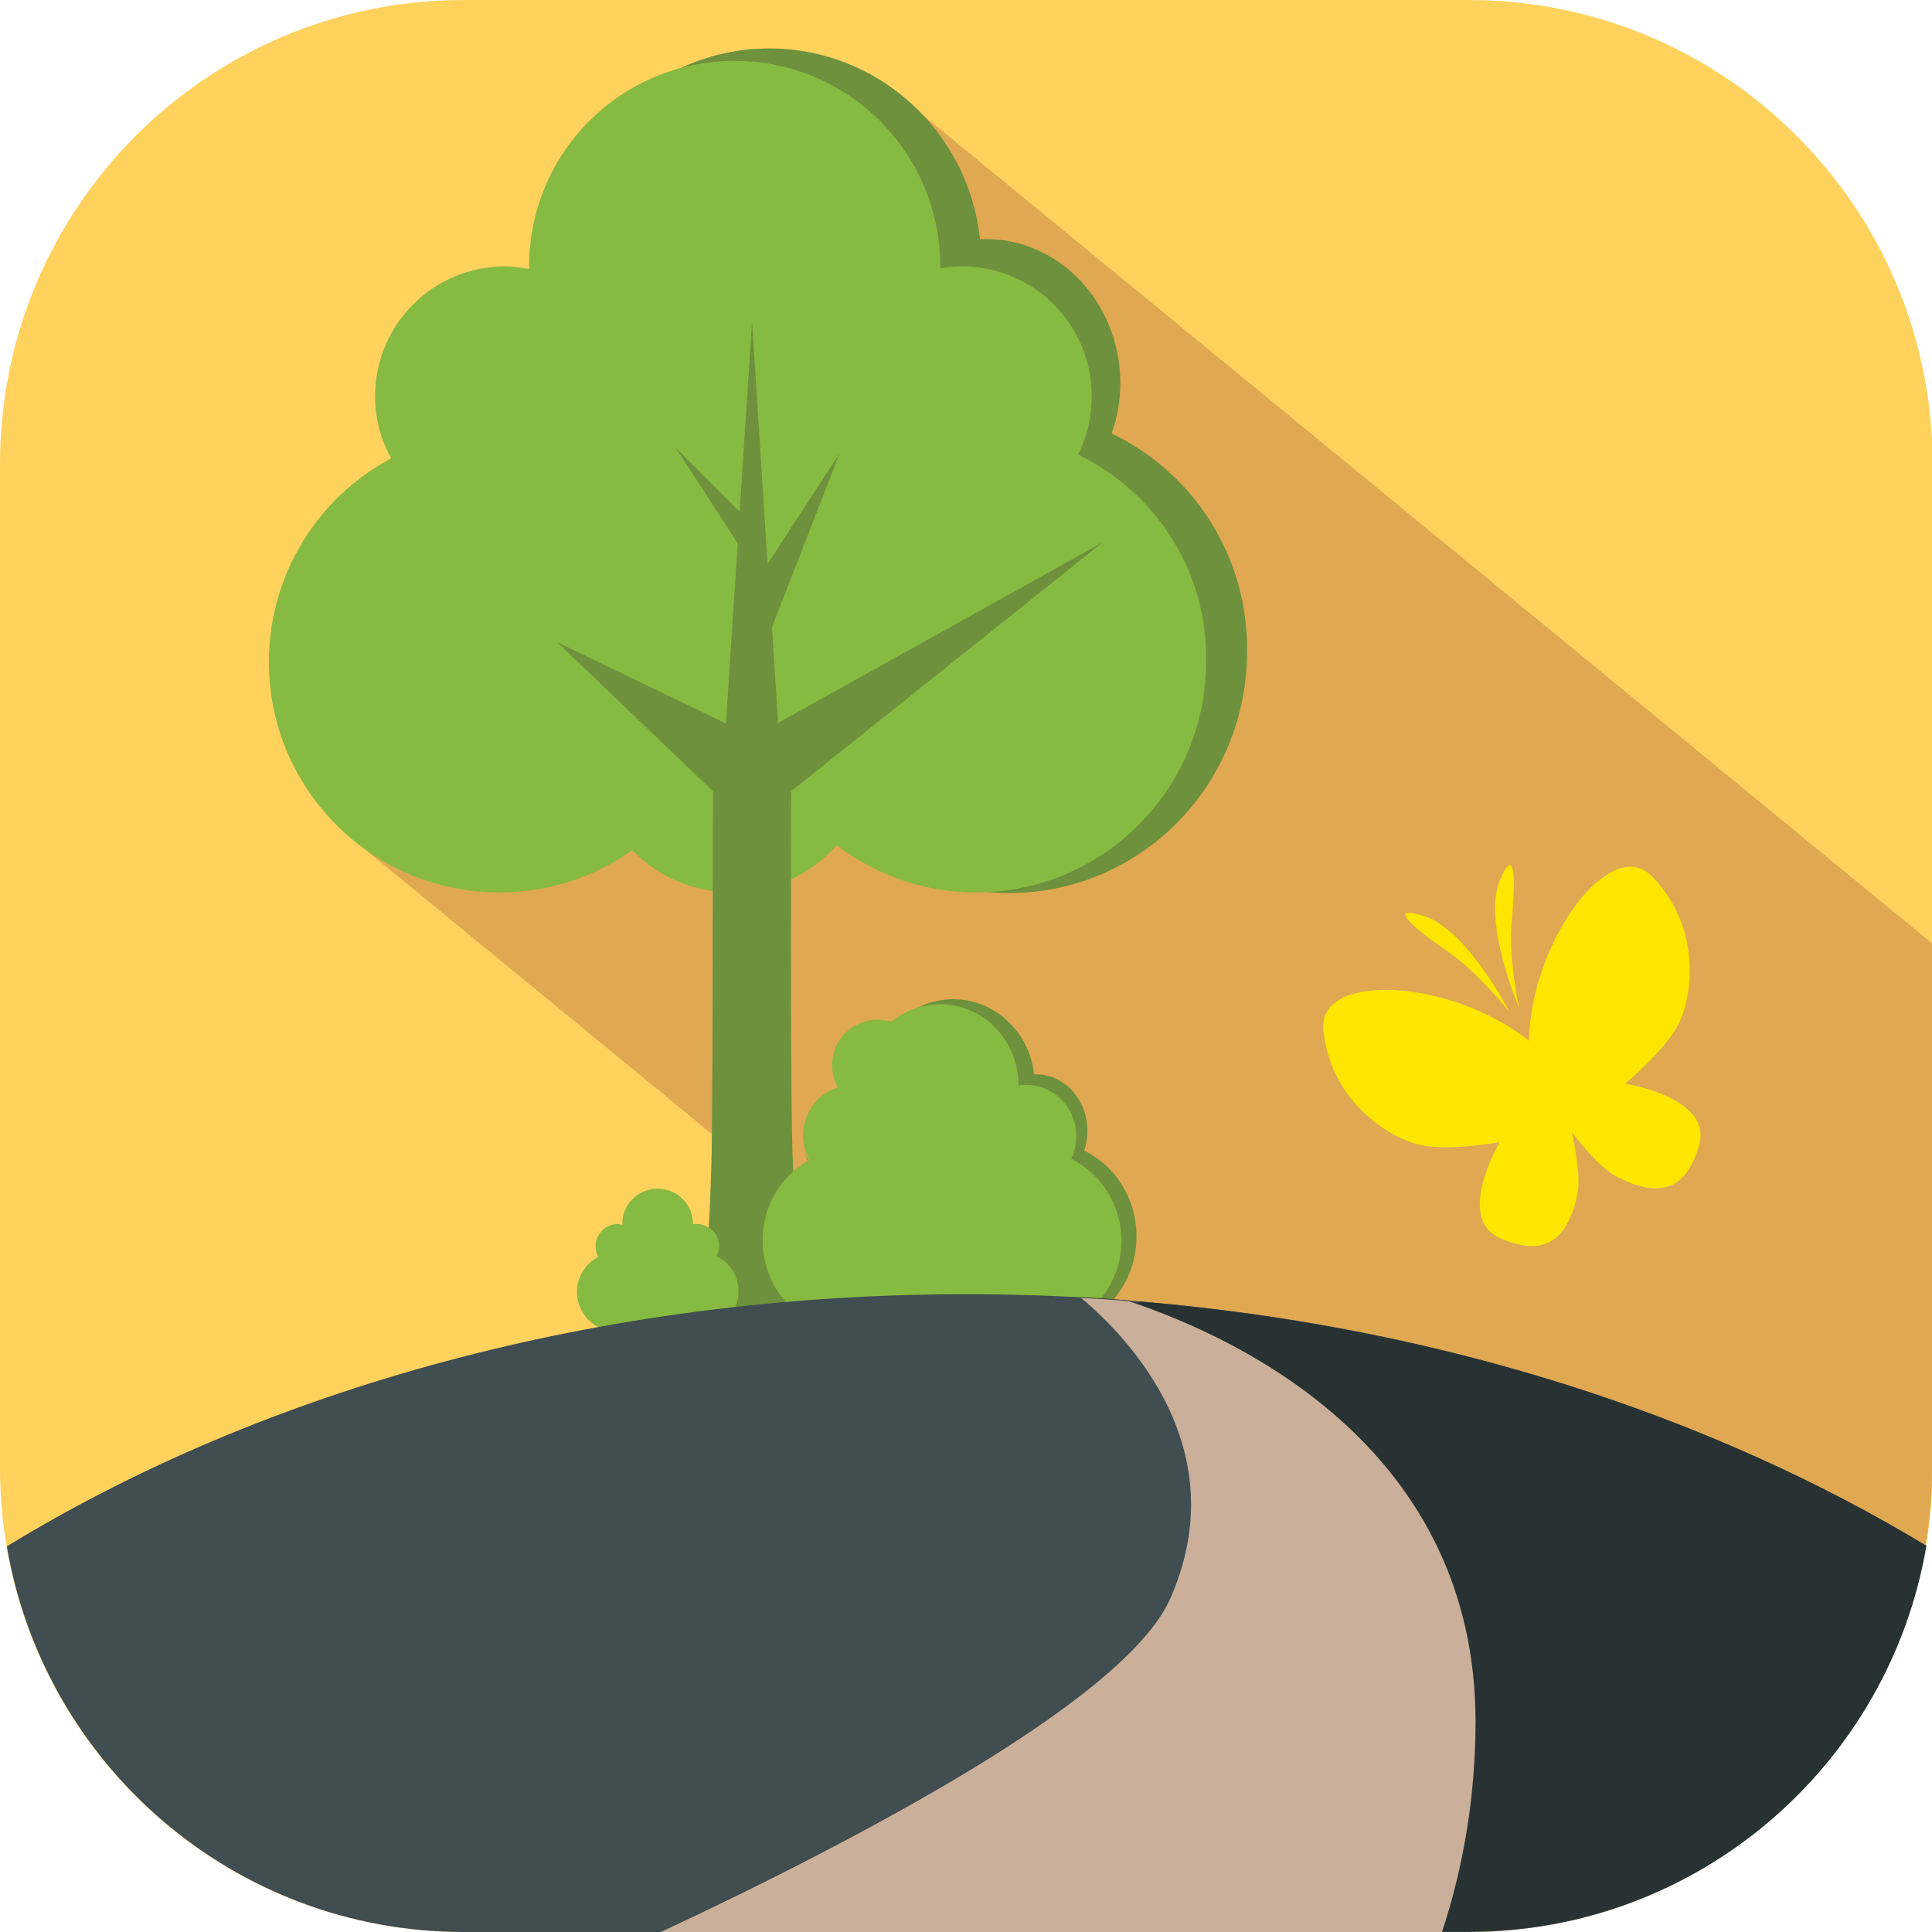
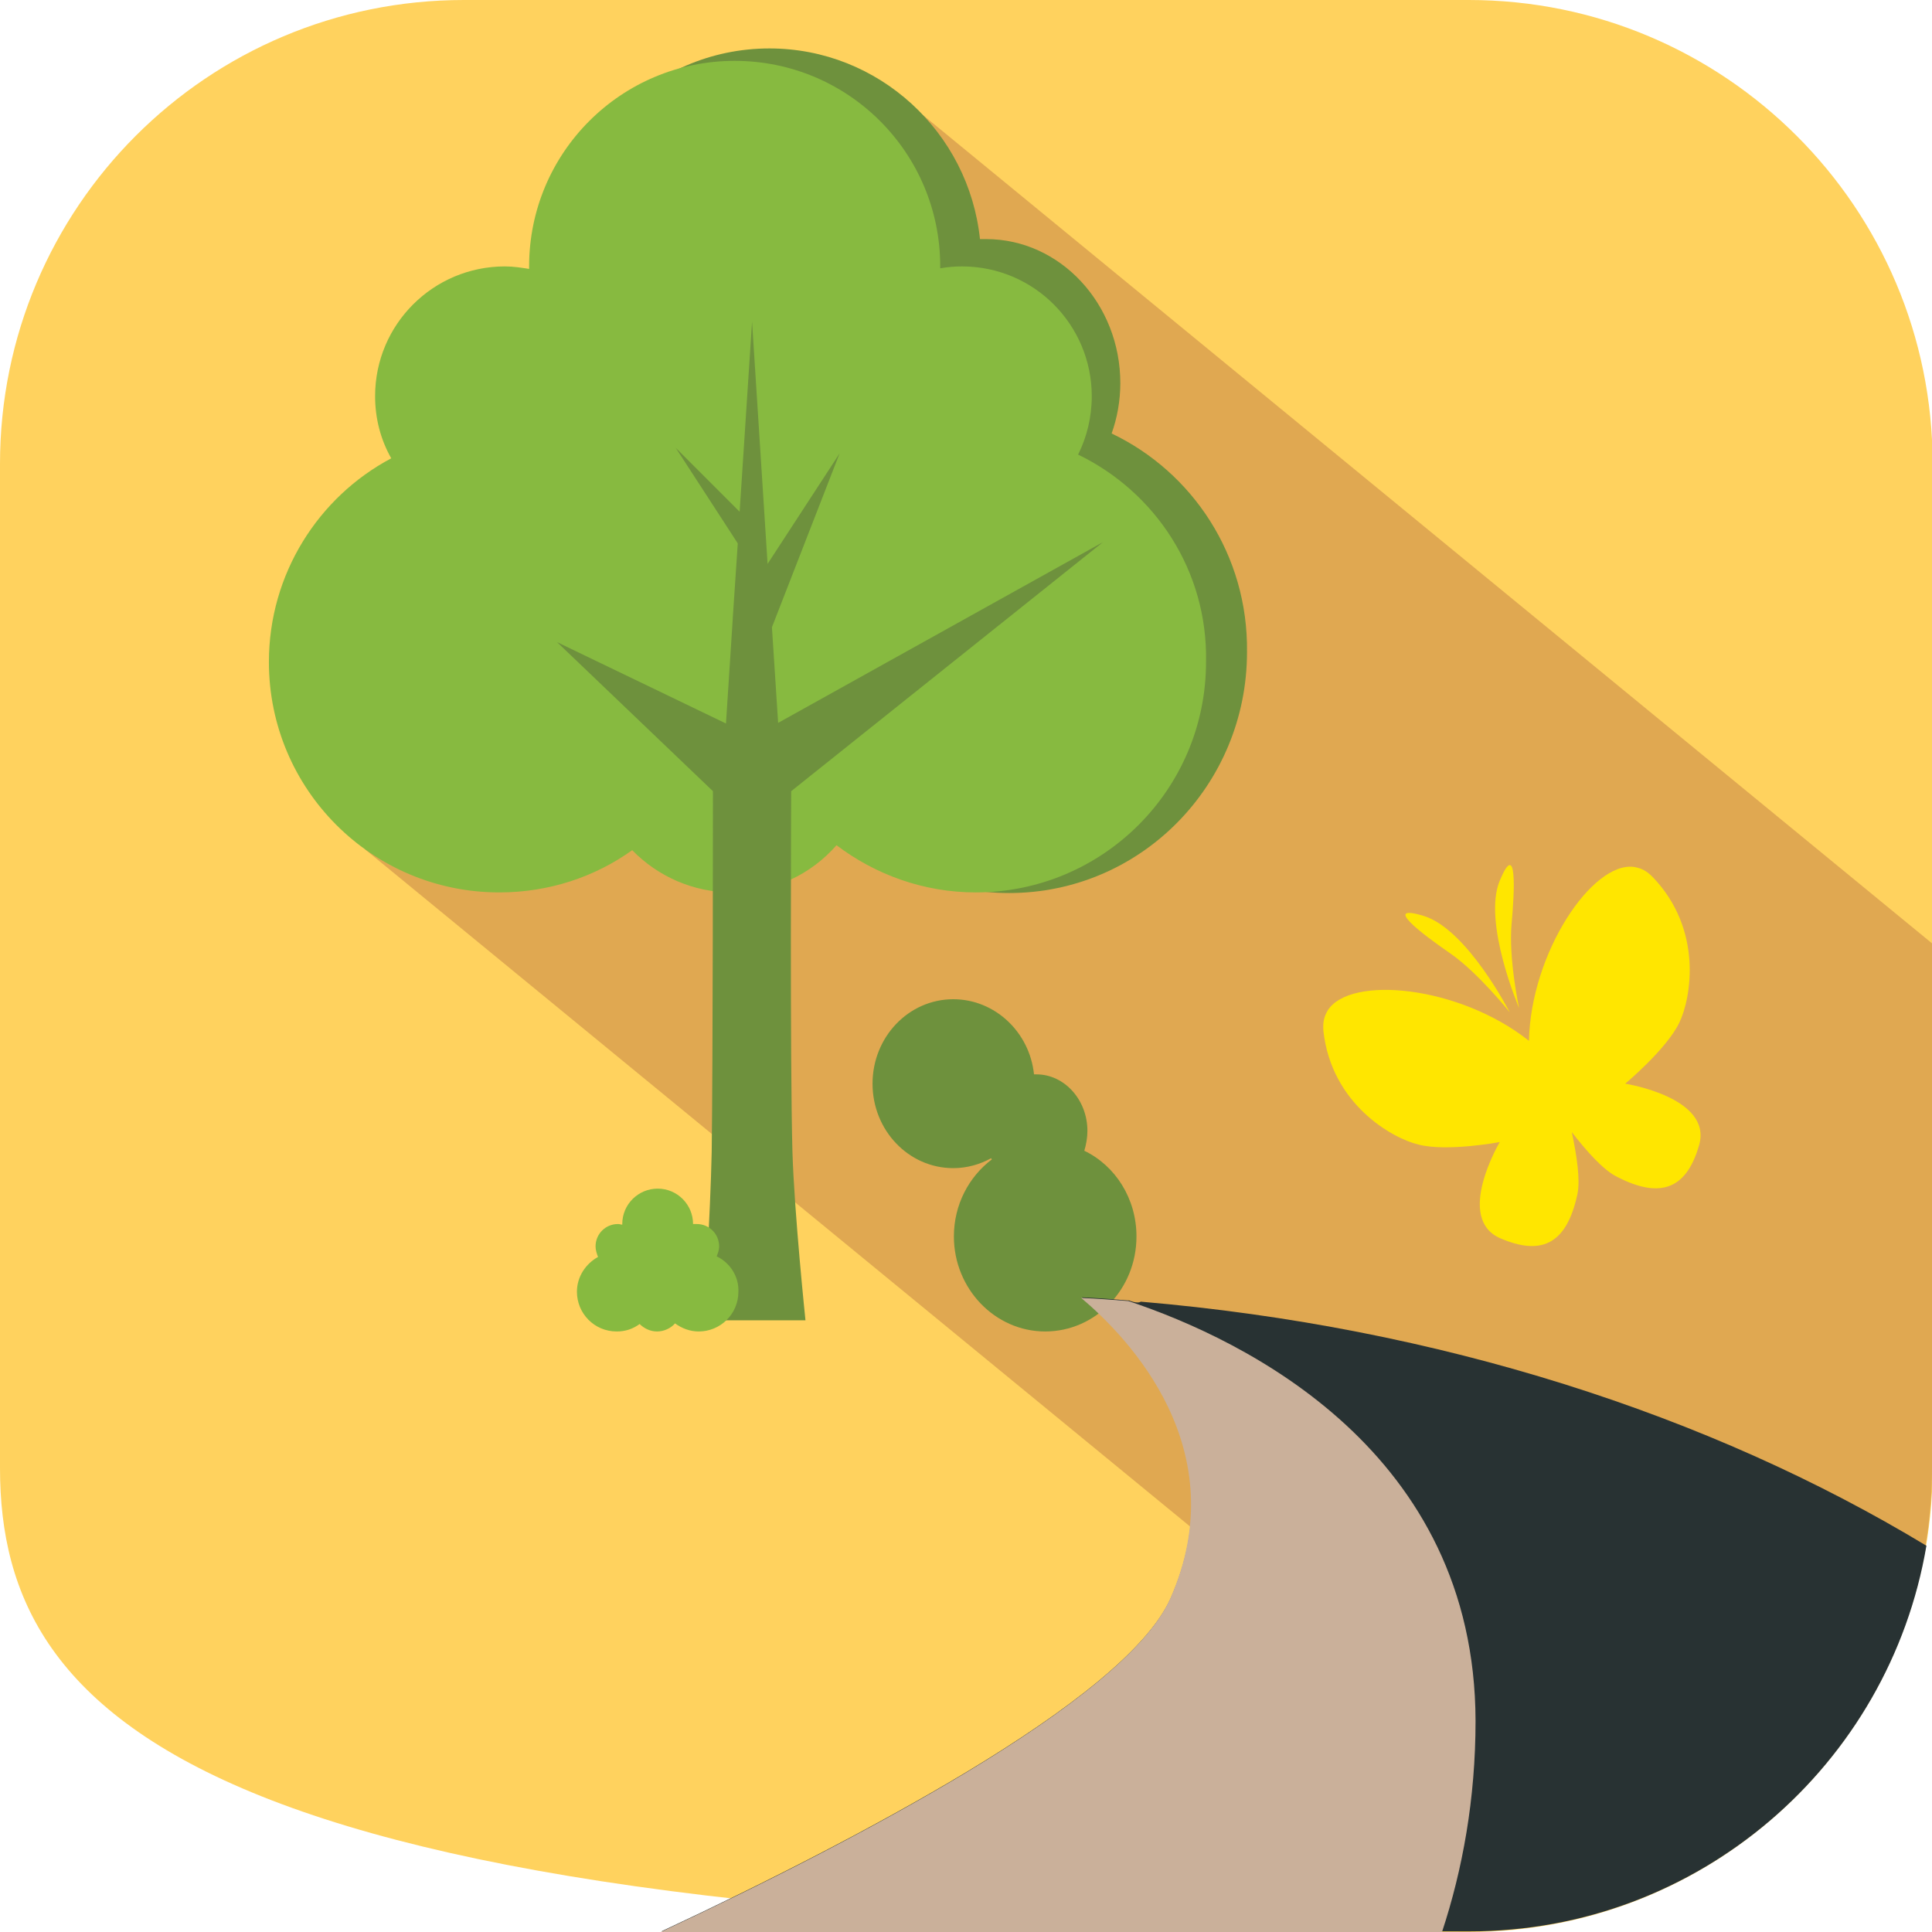
<svg xmlns="http://www.w3.org/2000/svg" version="1.1" id="Layer_1" x="0px" y="0px" viewBox="0 0 311.1 311.1" style="enable-background:new 0 0 311.1 311.1;" xml:space="preserve" preserveAspectRatio="xMinYMid">
  <style type="text/css">
	.st0{fill:#FFD25E;}
	.st1{fill:#E0A851;}
	.st2{fill:#6D913D;}
	.st3{fill-rule:evenodd;clip-rule:evenodd;fill:#FFE600;}
	.st4{fill:#6E913D;}
	.st5{fill:#87BA40;}
	.st6{fill-rule:evenodd;clip-rule:evenodd;fill:#404D51;}
	.st7{fill-rule:evenodd;clip-rule:evenodd;fill:#283233;}
	.st8{fill:#CAB09A;}
</style>
-   <path class="st0" d="M236.4,311.1H74.7C33.4,311.1,0,277.7,0,236.4V74.7C0,33.4,33.4,0,74.7,0h161.8c41.2,0,74.7,33.4,74.7,74.7  v161.8C311.1,277.7,277.7,311.1,236.4,311.1z" />
+   <path class="st0" d="M236.4,311.1C33.4,311.1,0,277.7,0,236.4V74.7C0,33.4,33.4,0,74.7,0h161.8c41.2,0,74.7,33.4,74.7,74.7  v161.8C311.1,277.7,277.7,311.1,236.4,311.1z" />
  <g>
    <path class="st1" d="M144.2,14.9c0,0-36.2,89.5-38.9,92.6l6.8,5.9c-14.8,9.2-53.4,23.3-53.4,23.3l202.5,166.2   c13.7-6.2,28-15.2,38.4-26.7c7.3-11.5,11.5-25.1,11.5-39.8v-84.5L144.2,14.9z" />
    <g>
      <g>
        <path class="st2" d="M63.6,71.5c0.1-0.1,0.2-0.1,0.3-0.2c-0.5-0.9-0.9-1.9-1.3-2.9C62.9,69.4,63.2,70.5,63.6,71.5z" />
      </g>
    </g>
    <g>
      <g>
        <g>
-           <path class="st2" d="M130.1,187c0,0,0.1-0.1,0.1-0.1c-0.2-0.4-0.4-0.8-0.5-1.2C129.8,186.2,129.9,186.6,130.1,187z" />
-         </g>
+           </g>
      </g>
    </g>
  </g>
  <g>
    <path class="st3" d="M266.1,141.2c-1-1-1.8-1.4-3-1.6c-6.7-0.9-16.6,13.8-16.9,28c-11.2-8.9-28.8-10.6-32.4-4.9   c-0.6,1-0.8,1.9-0.7,3.3c1.3,11.8,11.1,17.3,15.3,18.3c4.6,1.2,13.1-0.4,13.1-0.4s-7.3,12.3,0.1,15.5c6.3,2.7,10.6,1.3,12.4-7.1   c0.5-2.3-0.1-6.2-0.9-10c2.4,3.1,5,6,7.1,7.1c7.6,4,11.5,1.6,13.4-5c2.2-7.7-11.9-9.9-11.9-9.9s6.6-5.5,8.7-9.8   C272.3,160.8,274.3,149.7,266.1,141.2z" />
    <g>
      <path class="st3" d="M241.5,141.8c-2.8,6.7,3.1,20.5,3.1,20.5s-1.7-8-1.2-13.5C243.9,143.4,244.3,135.1,241.5,141.8z" />
      <path class="st3" d="M233.5,153.5c4.5,3.1,9.6,9.5,9.6,9.5s-6.8-13.3-13.8-15.5C222.4,145.4,229,150.4,233.5,153.5z" />
    </g>
  </g>
  <g>
    <path class="st4" d="M179,69.8c0.9-2.5,1.4-5.3,1.4-8.1c0-12.8-9.7-23.2-21.6-23.2c-0.3,0-0.6,0-1,0C156,21.3,141.5,7.8,123.9,7.8   c-18.9,0-34.2,15.5-34.2,34.6S105.1,77,123.9,77c5.8,0,11.2-1.5,16-4c0.1,0.2,0.2,0.3,0.3,0.5c-9.7,7-16,18.5-16,31.5   c0,21.4,17.2,38.8,38.3,38.8c21.2,0,38.3-17.4,38.3-38.8C201,89.4,192,76,179,69.8z" />
    <path class="st5" d="M173.6,73.2c1.4-2.8,2.2-6,2.2-9.4c0-11.5-9.3-20.9-20.9-20.9c-1.2,0-2.3,0.1-3.5,0.3c0-0.1,0-0.2,0-0.3   c0-18.3-14.8-33.1-33.1-33.1c-18.3,0-33.1,14.8-33.1,33.1c0,0.1,0,0.2,0,0.4c-1.3-0.2-2.5-0.4-3.9-0.4c-11.5,0-20.9,9.3-20.9,20.9   c0,3.6,0.9,7,2.6,10c-11.7,6.2-19.7,18.6-19.7,32.8c0,20.5,16.6,37.1,37.1,37.1c8,0,15.4-2.5,21.4-6.8c4.1,4.2,9.8,6.8,16.1,6.8   c6.7,0,12.7-2.9,16.8-7.6c6.2,4.7,14,7.6,22.4,7.6c20.5,0,37.1-16.6,37.1-37.1C194.5,91.9,186,79.2,173.6,73.2z" />
    <path class="st4" d="M127.4,127.4l50.2-40.1l-52.3,29.1l-1-15.4L135.2,73l-11.6,17.8l-2.5-39l-2,30.6l-10.3-10.3l10,15.4L118,99.4   l0,0.1l0,0l-1.1,17l-27.2-13.1l25.1,24c0,0,0,43.6-0.2,58.1c-0.2,10-1.3,27.1-1.3,27.1h16.4c0,0-1.8-17.2-2.1-27.2   C127.2,170.9,127.4,127.4,127.4,127.4z" />
    <g>
      <path class="st4" d="M174.6,185.3c0.3-1,0.5-2.1,0.5-3.2c0-5-3.7-9.1-8.2-9.1c-0.1,0-0.2,0-0.4,0c-0.7-6.8-6.3-12.1-13-12.1    c-7.2,0-13,6.1-13,13.6c0,7.5,5.8,13.6,13,13.6c2.2,0,4.3-0.6,6.1-1.6c0,0.1,0.1,0.1,0.1,0.2c-3.7,2.8-6.1,7.3-6.1,12.4    c0,8.4,6.6,15.3,14.7,15.3c8.1,0,14.7-6.8,14.7-15.3C183,193,179.6,187.7,174.6,185.3z" />
-       <path class="st5" d="M172.5,186.6c0.5-1.1,0.8-2.4,0.8-3.7c0-4.5-3.6-8.2-8-8.2c-0.5,0-0.9,0-1.3,0.1c0,0,0-0.1,0-0.1    c0-7.2-5.7-13-12.6-13c-7,0-12.6,5.8-12.6,13c0,0,0,0.1,0,0.1c-0.5-0.1-1-0.1-1.5-0.1c-4.4,0-8,3.7-8,8.2c0,1.4,0.4,2.8,1,3.9    c-4.5,2.5-7.5,7.3-7.5,12.9c0,8.1,6.3,14.6,14.2,14.6c3.1,0,5.9-1,8.2-2.7c1.6,1.7,3.7,2.7,6.2,2.7c2.6,0,4.9-1.1,6.4-3    c2.4,1.9,5.4,3,8.6,3c7.8,0,14.2-6.5,14.2-14.6C180.5,194,177.3,189,172.5,186.6z" />
-       <path class="st5" d="M134,171.5c0-4.1,3.3-7.3,7.3-7.3l0,0c4.1,0,7.3,3.3,7.3,7.3l0,0c0,4.1-3.3,7.3-7.3,7.3l0,0    C137.3,178.9,134,175.6,134,171.5L134,171.5z" />
    </g>
    <g>
      <path class="st5" d="M115.4,202.3c0.2-0.5,0.4-1,0.4-1.6c0-2-1.6-3.6-3.6-3.6c-0.2,0-0.4,0-0.6,0c0,0,0,0,0,0    c0-3.1-2.5-5.7-5.7-5.7c-3.1,0-5.7,2.5-5.7,5.7c0,0,0,0,0,0.1c-0.2,0-0.4-0.1-0.7-0.1c-2,0-3.6,1.6-3.6,3.6c0,0.6,0.2,1.2,0.4,1.7    c-2,1.1-3.4,3.2-3.4,5.6c0,3.5,2.8,6.4,6.4,6.4c1.4,0,2.6-0.4,3.7-1.2c0.7,0.7,1.7,1.2,2.8,1.2c1.1,0,2.2-0.5,2.9-1.3    c1.1,0.8,2.4,1.3,3.8,1.3c3.5,0,6.4-2.8,6.4-6.4C119,205.5,117.5,203.3,115.4,202.3z" />
    </g>
  </g>
  <g>
-     <path class="st6" d="M155.6,208.4c-59.1,0-113.1,15.3-154.5,40.6c6,35.2,36.6,62.1,73.6,62.1h80.9h80.9c36.9,0,67.6-26.8,73.6-62.1   C268.7,223.8,214.7,208.4,155.6,208.4z" />
    <path class="st7" d="M183.7,209.6c-0.3,0.2-0.9,0.2-1.9-0.2c-0.1,0-0.2,0-0.2,0c-2.5-0.2-4.9-0.4-7.4-0.5   c7.6,6.4,25,24.4,14.3,48.5c-3.7,8.2-16.4,18-32.8,27.9c-14.8,8.9-32.5,17.9-49.2,25.7h49.2h80.9c36.9,0,67.6-26.8,73.6-62.1   C275.3,227.8,231.7,213.7,183.7,209.6z" />
    <path class="st8" d="M181.7,209.5c-2.5-0.2-5.1-0.4-7.6-0.5c7.6,6.4,25,24.4,14.3,48.5c-3.7,8.2-16.4,18-32.8,27.9   c-14.8,8.9-32.5,17.9-49.2,25.7h49.2h76.6c3.3-10,5.4-21.4,5.4-34C237.5,233.8,200.6,215.8,181.7,209.5z" />
  </g>
</svg>